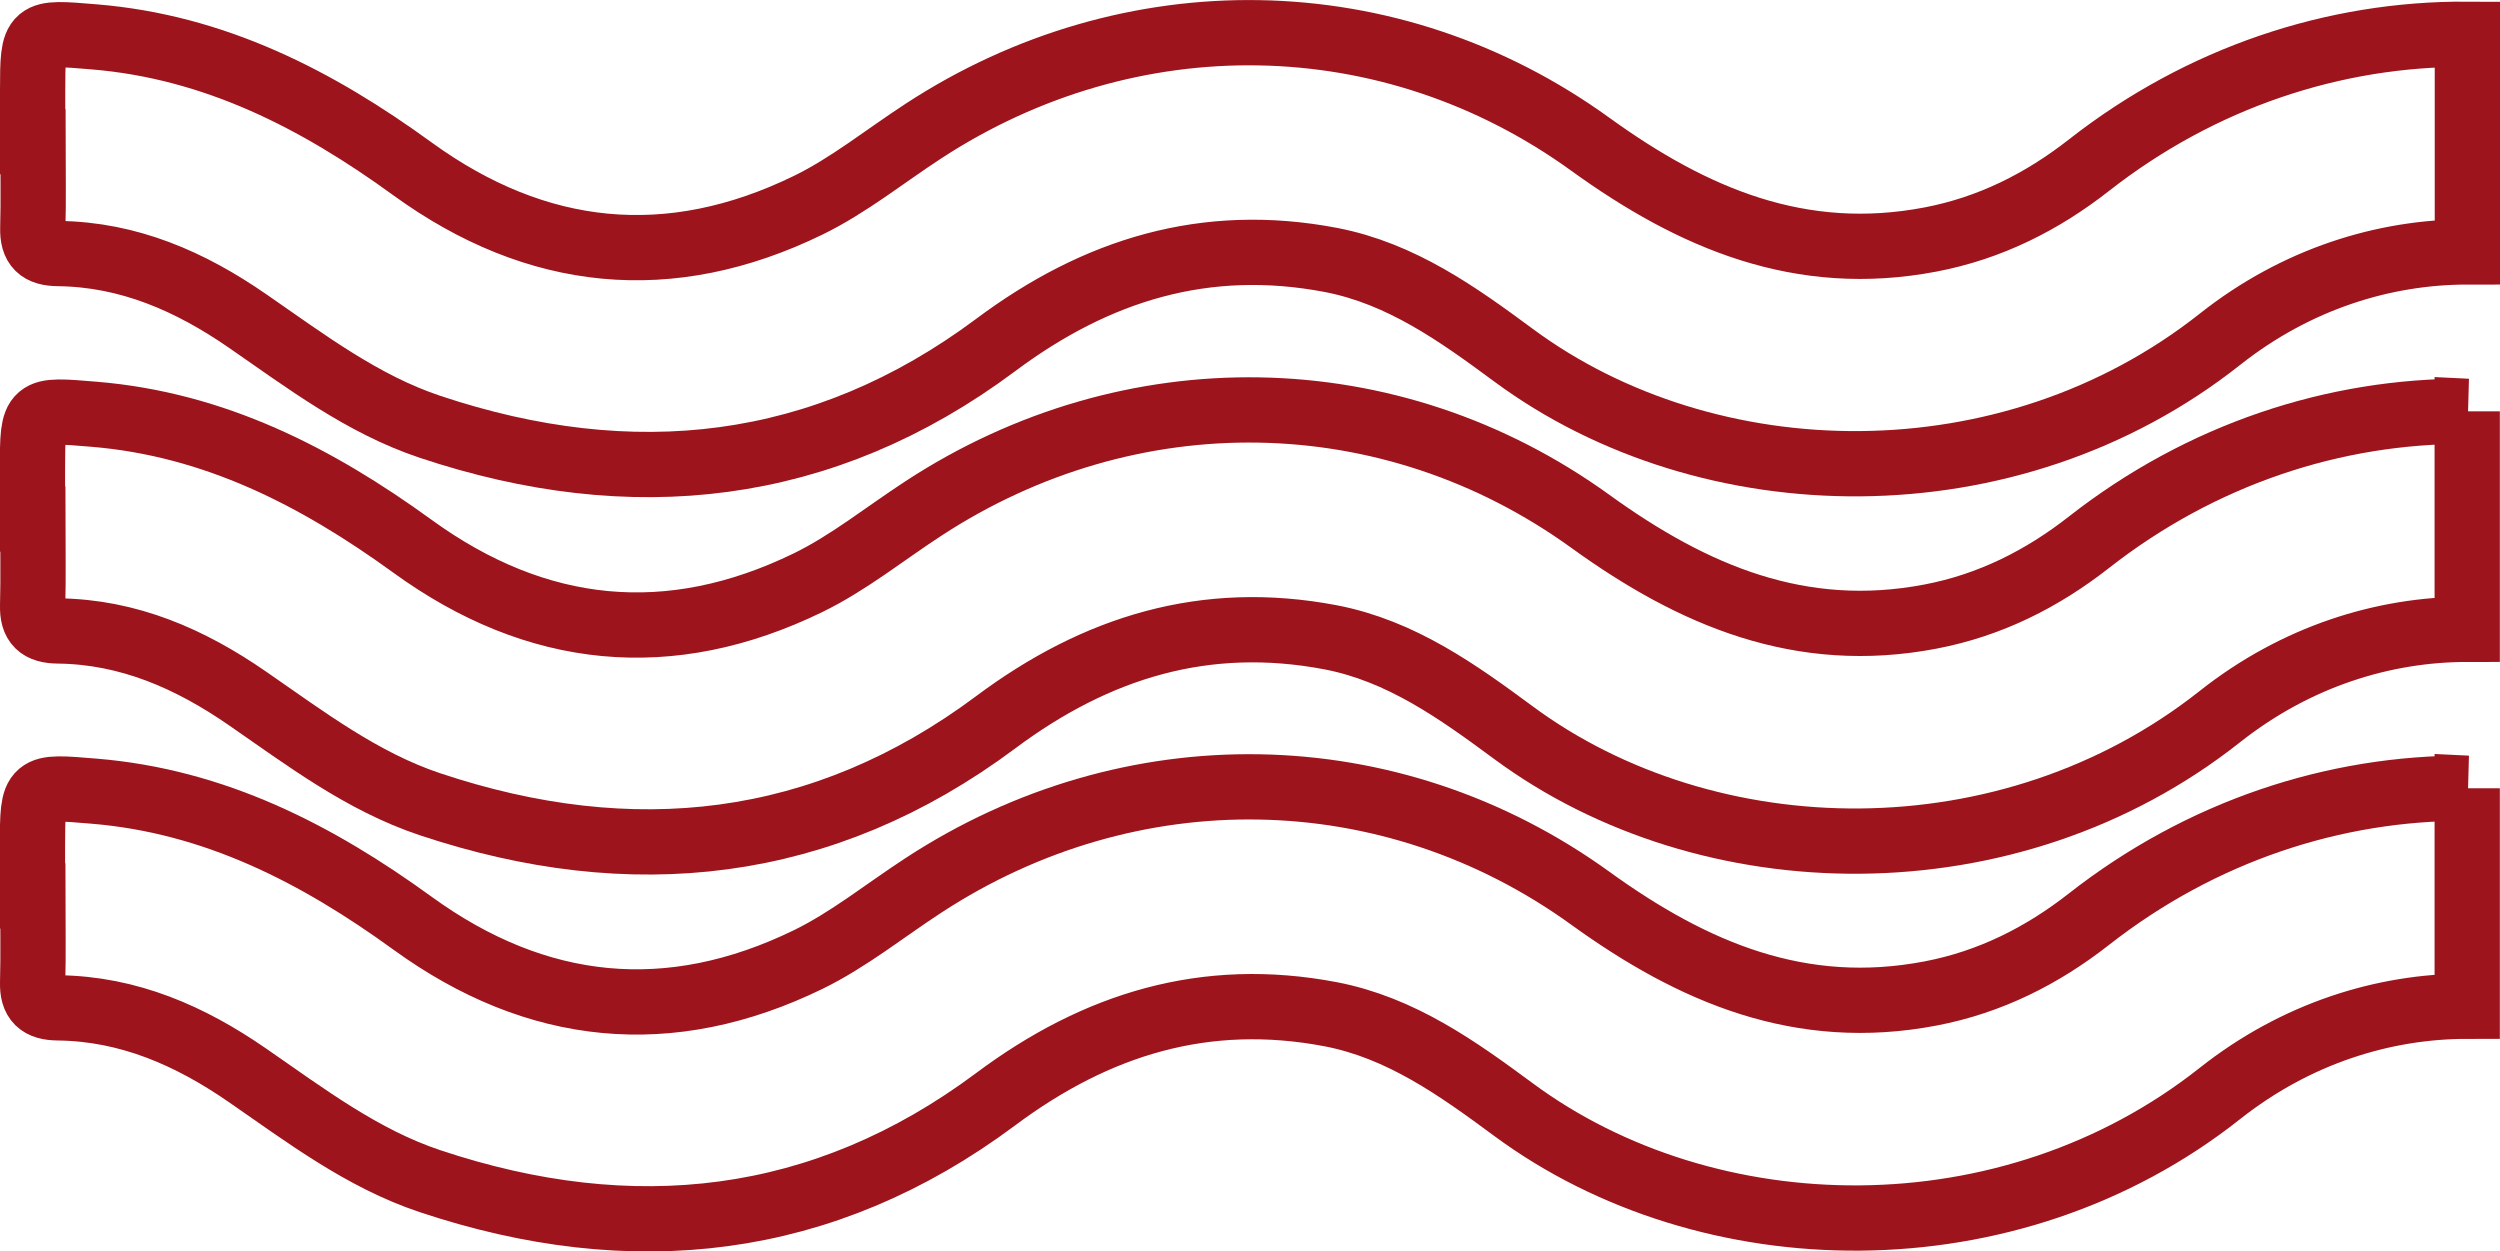
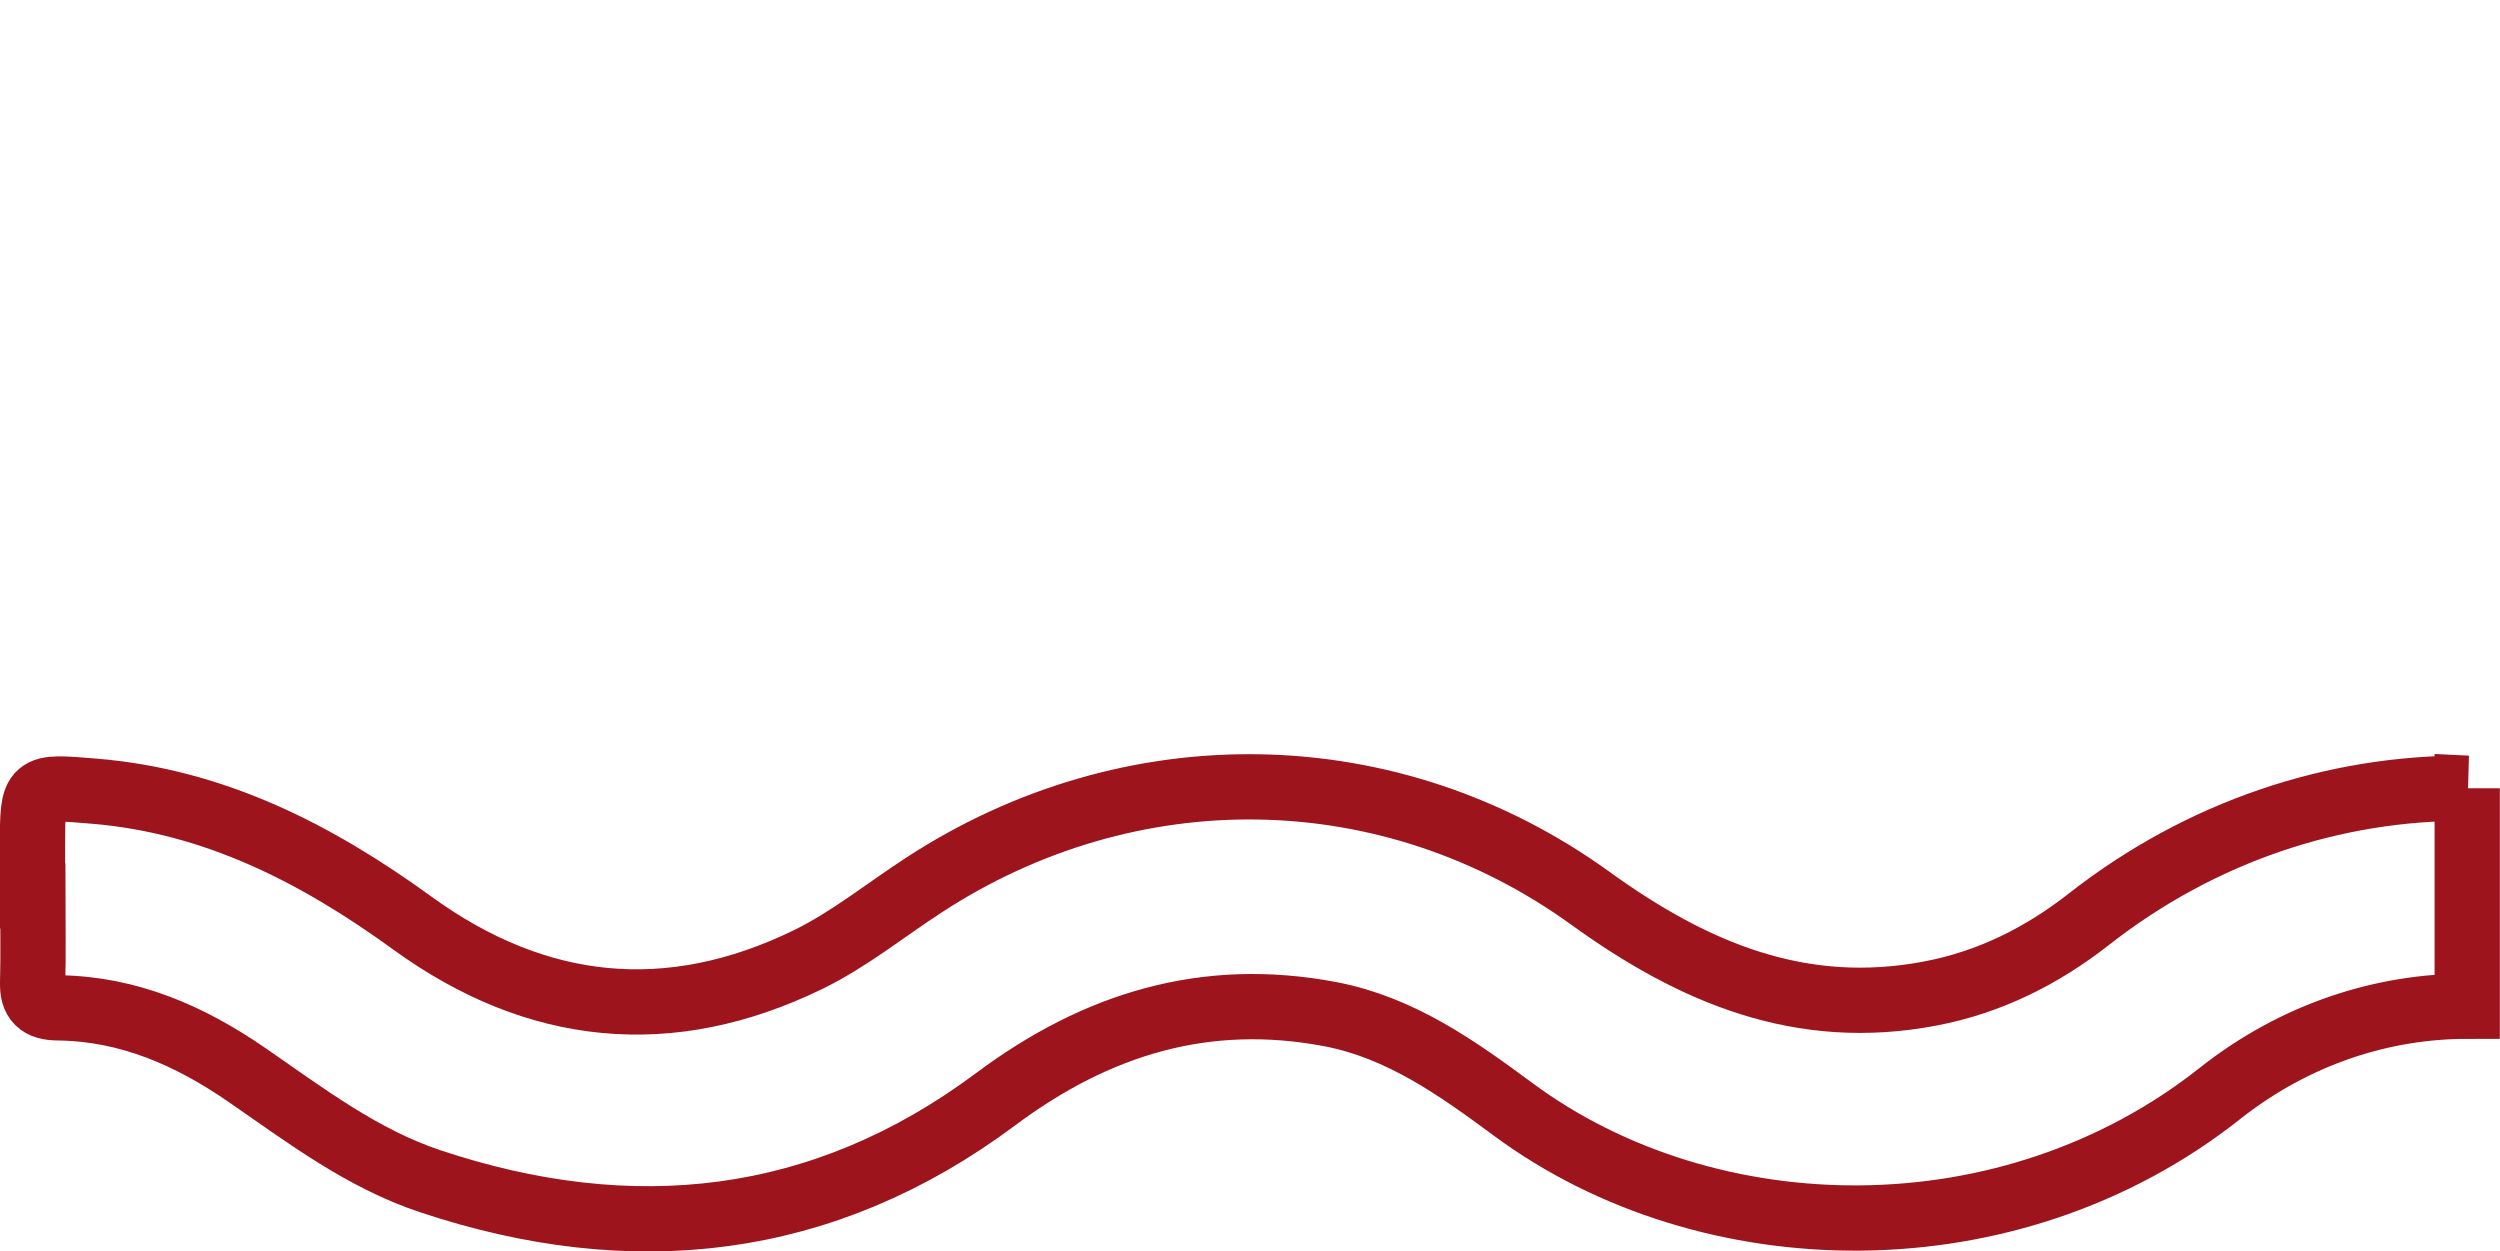
<svg xmlns="http://www.w3.org/2000/svg" id="Layer_1" data-name="Layer 1" viewBox="0 0 153.22 76.69">
  <defs>
    <style>
      .cls-1 {
        fill: none;
        stroke: #9d141c;
        stroke-miterlimit: 10;
        stroke-width: 4px;
      }
    </style>
  </defs>
-   <path class="cls-1" d="M151.22,2.1c-8.16-.05-16.32,2.64-23.2,8.03-2.85,2.23-6.04,3.85-9.71,4.55-7.95,1.52-14.53-1.28-20.83-5.83C85.2-.04,69.25-.23,56.6,8.03c-2.35,1.53-4.57,3.33-7.07,4.55-8.48,4.13-16.63,3.3-24.25-2.23C19.42,6.09,13.16,2.87,5.78,2.26c-3.77-.31-3.77-.38-3.78,3.29,0,1.04,0,2.09,0,3.13h.02c0,1.77.04,3.53-.01,5.3-.03,1.13.43,1.55,1.56,1.56,4.33.05,8.1,1.71,11.6,4.13,3.56,2.46,7.05,5.11,11.19,6.49,12.37,4.13,24.08,2.88,34.67-5.02,6.19-4.62,12.87-6.67,20.53-5.21,4.32.83,7.8,3.33,11.2,5.84,11.93,8.82,30.38,9.24,43.3-.98,4.68-3.7,10.05-5.35,15.16-5.35V2.1Z" />
-   <path class="cls-1" d="M151.22,25.21c-8.16-.05-16.32,2.64-23.2,8.03-2.85,2.23-6.04,3.85-9.71,4.55-7.95,1.52-14.53-1.28-20.83-5.83-12.28-8.88-28.23-9.07-40.88-.8-2.35,1.53-4.57,3.33-7.07,4.55-8.48,4.13-16.63,3.3-24.25-2.23-5.87-4.26-12.13-7.48-19.51-8.09-3.77-.31-3.77-.38-3.78,3.29,0,1.04,0,2.09,0,3.13h.02c0,1.77.04,3.53-.01,5.3-.03,1.13.43,1.55,1.56,1.56,4.33.05,8.1,1.71,11.6,4.13,3.56,2.46,7.05,5.11,11.19,6.49,12.37,4.13,24.08,2.88,34.67-5.02,6.19-4.62,12.87-6.67,20.53-5.21,4.32.83,7.8,3.33,11.2,5.84,11.93,8.82,30.38,9.24,43.3-.98,4.68-3.7,10.05-5.35,15.16-5.35v-13.36Z" />
  <path class="cls-1" d="M151.22,48.31c-8.16-.05-16.32,2.64-23.2,8.03-2.85,2.23-6.04,3.85-9.71,4.55-7.95,1.52-14.53-1.28-20.83-5.83-12.28-8.88-28.23-9.07-40.88-.8-2.35,1.53-4.57,3.33-7.07,4.55-8.48,4.13-16.63,3.3-24.25-2.23-5.87-4.26-12.13-7.48-19.51-8.09-3.77-.31-3.77-.38-3.78,3.29,0,1.04,0,2.09,0,3.13h.02c0,1.77.04,3.53-.01,5.3-.03,1.13.43,1.55,1.56,1.56,4.33.05,8.1,1.71,11.6,4.13,3.56,2.46,7.05,5.11,11.19,6.49,12.37,4.13,24.08,2.88,34.67-5.02,6.19-4.62,12.87-6.67,20.53-5.21,4.32.83,7.8,3.33,11.2,5.84,11.93,8.82,30.38,9.24,43.3-.98,4.68-3.7,10.05-5.35,15.16-5.35v-13.36Z" />
</svg>